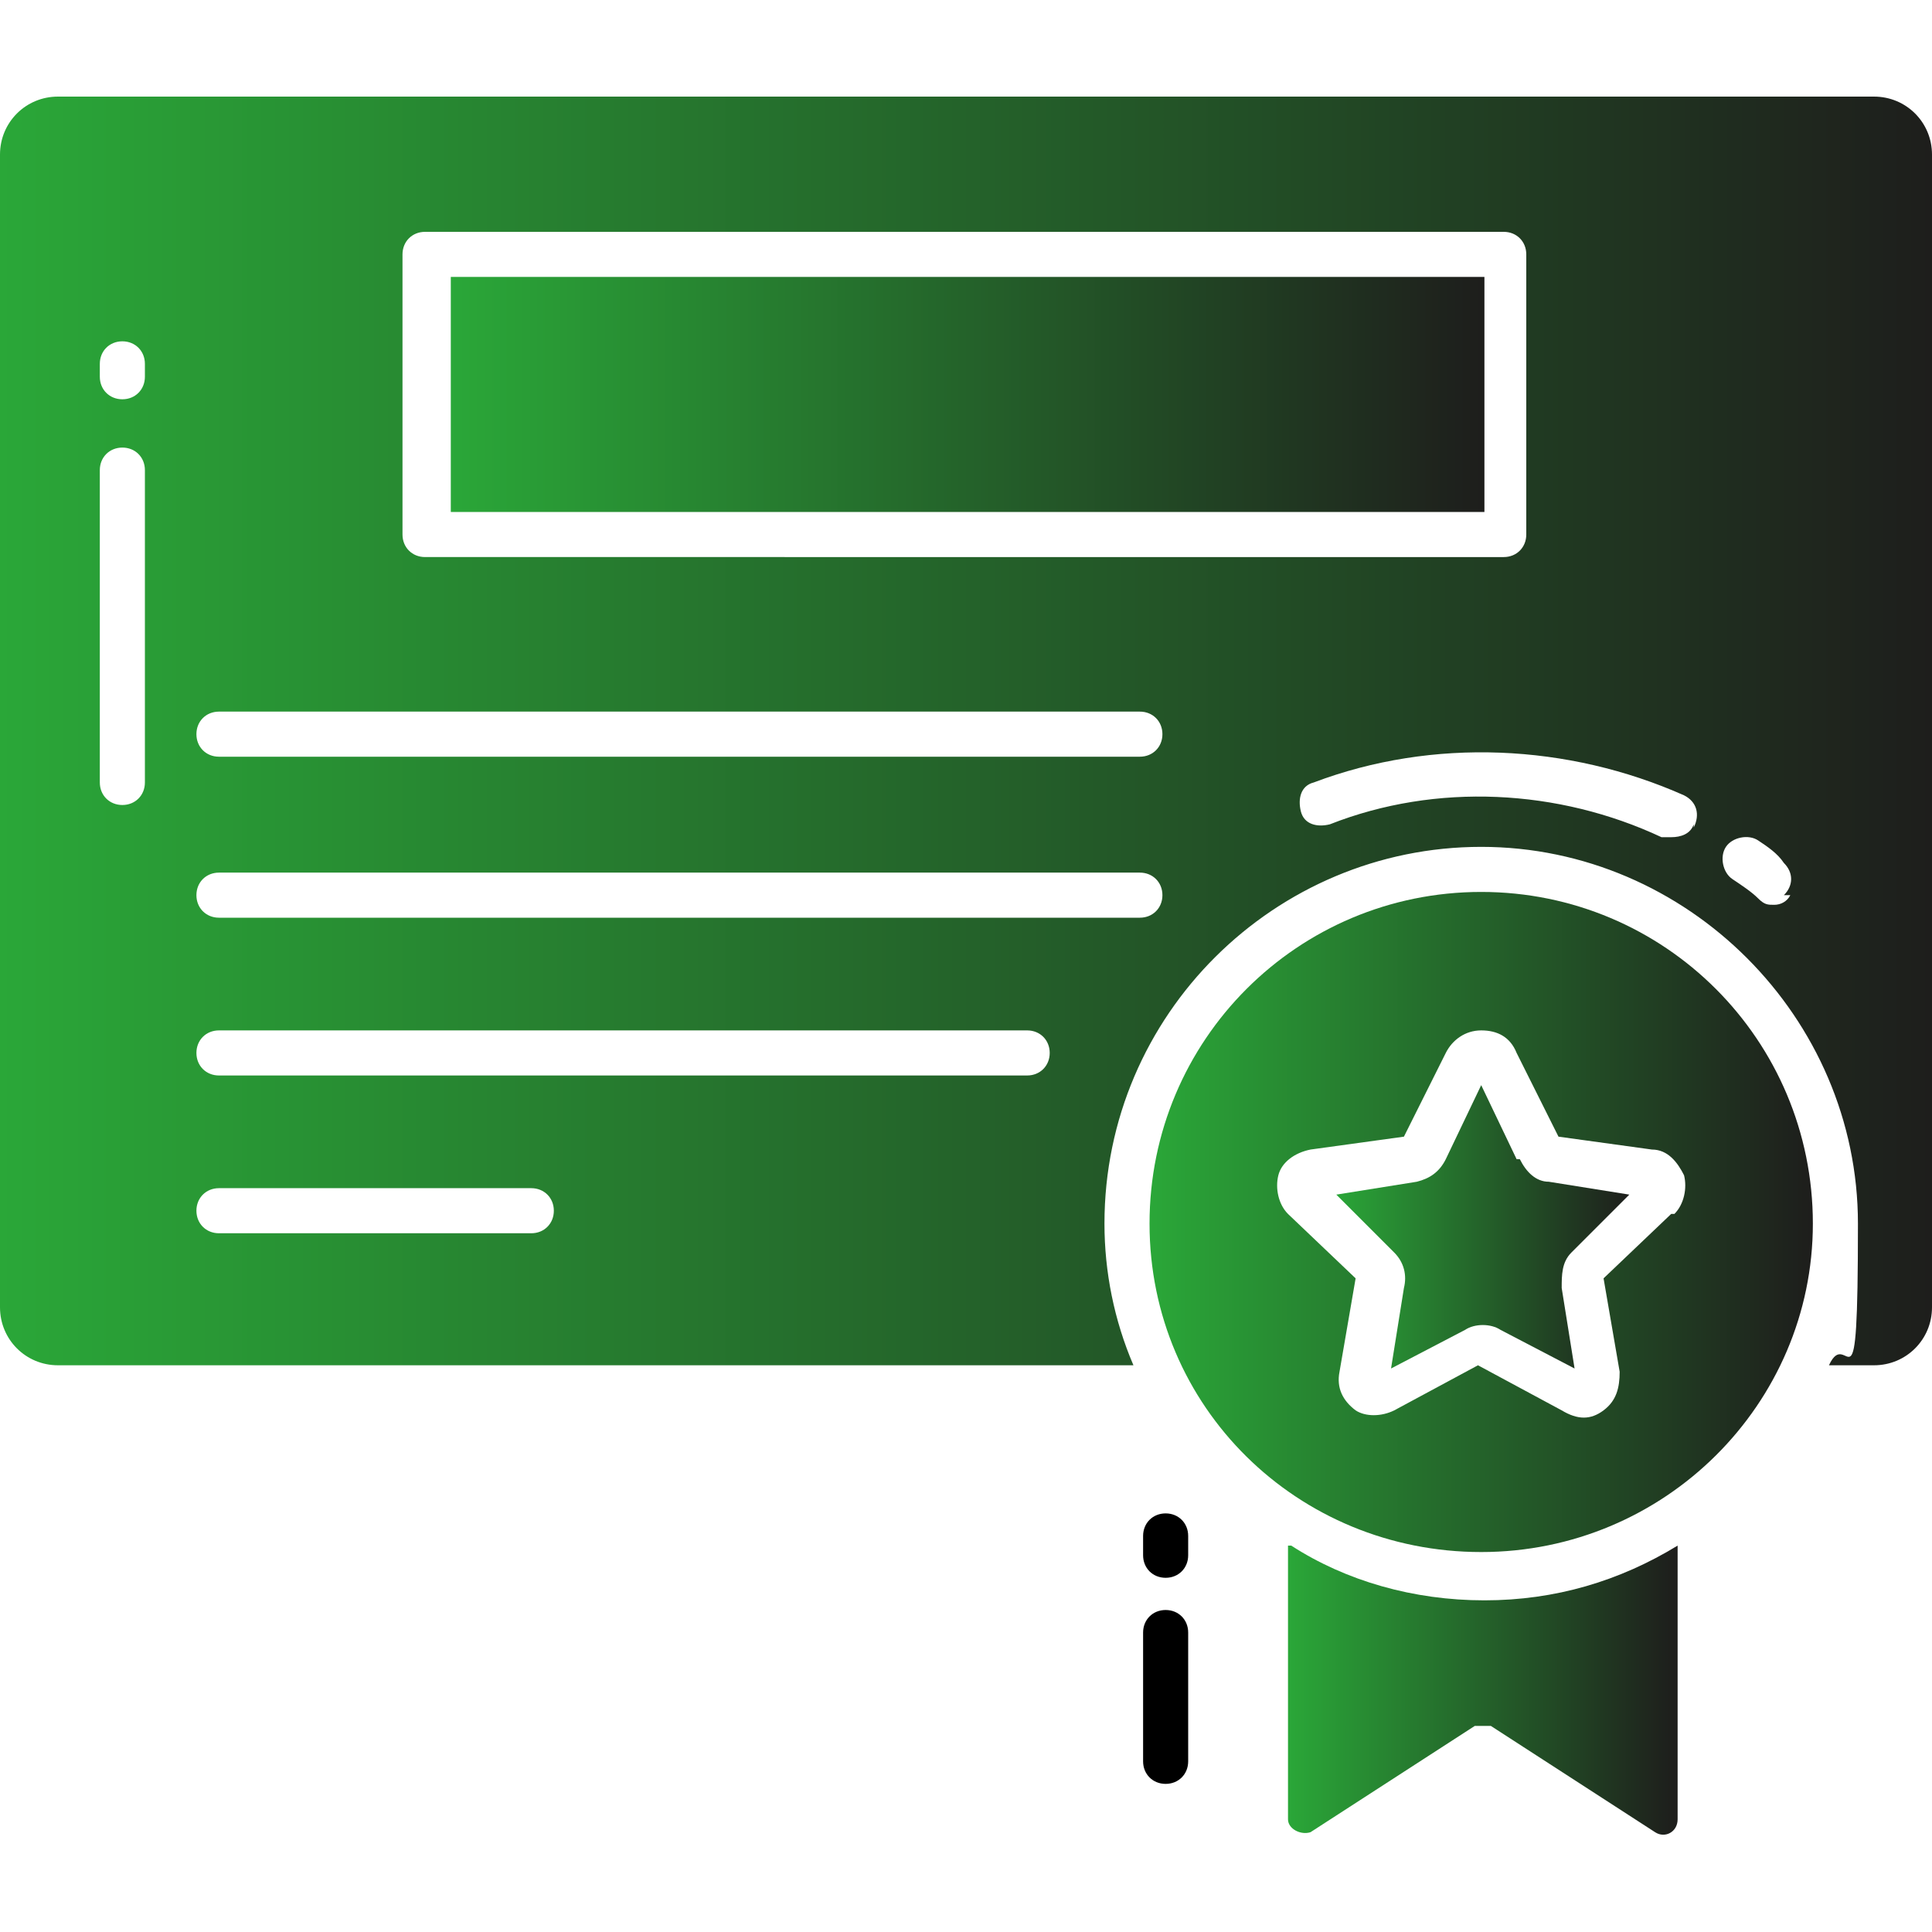
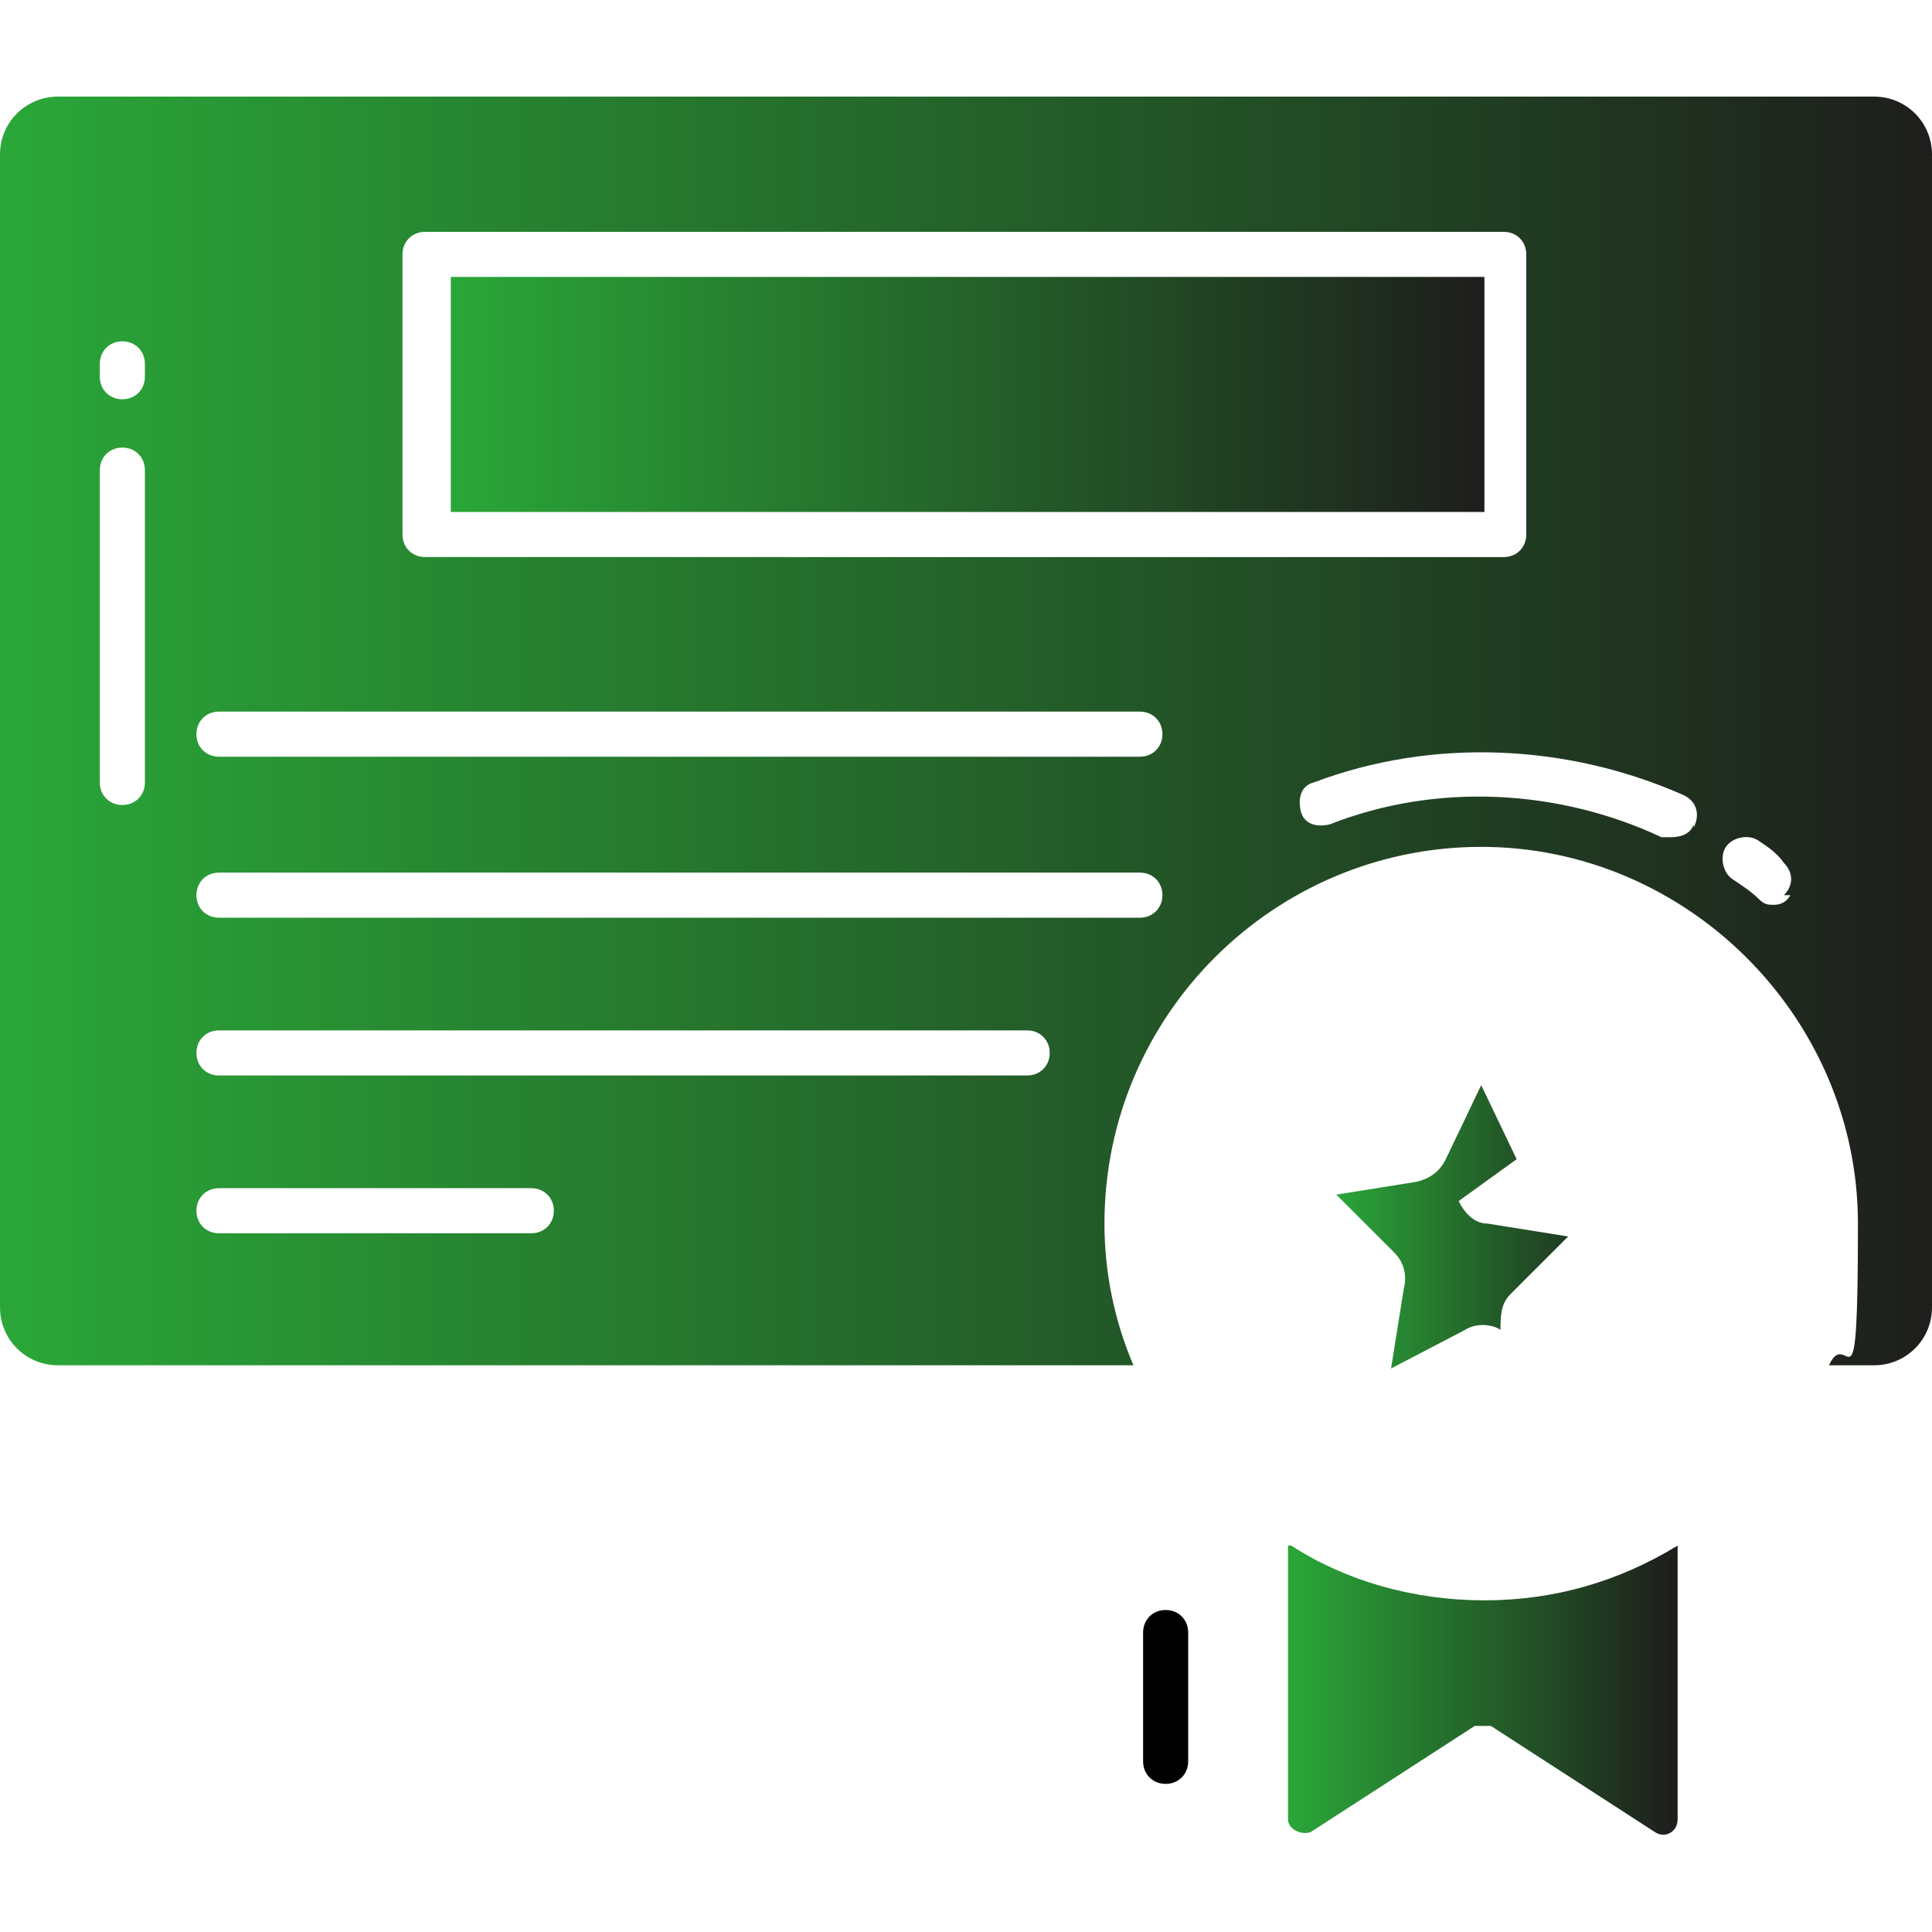
<svg xmlns="http://www.w3.org/2000/svg" xmlns:xlink="http://www.w3.org/1999/xlink" id="_Шар_1" version="1.1" viewBox="0 0 60 60">
  <defs>
    <style>
      .st0 {
        fill: url(#_Градієнт_без_назви_64);
      }

      .st1 {
        fill: url(#_Градієнт_без_назви_63);
      }

      .st2 {
        fill: url(#_Градієнт_без_назви_62);
      }

      .st3 {
        fill: url(#_Градієнт_без_назви_61);
      }

      .st4 {
        fill: url(#_Градієнт_без_назви_6);
      }
    </style>
    <linearGradient id="_Градієнт_без_назви_6" data-name="Градієнт без назви 6" x1="0" y1="22.7" x2="60" y2="22.7" gradientUnits="userSpaceOnUse">
      <stop offset="0" stop-color="#2aa738" />
      <stop offset="1" stop-color="#1e1e1c" />
    </linearGradient>
    <linearGradient id="_Градієнт_без_назви_61" data-name="Градієнт без назви 6" x1="14" y1="12.2" x2="46" y2="12.2" xlink:href="#_Градієнт_без_назви_6" />
    <linearGradient id="_Градієнт_без_назви_62" data-name="Градієнт без назви 6" x1="41.4" y1="38" x2="50.6" y2="38" xlink:href="#_Градієнт_без_назви_6" />
    <linearGradient id="_Градієнт_без_назви_63" data-name="Градієнт без назви 6" x1="35.7" y1="38" x2="56.2" y2="38" xlink:href="#_Градієнт_без_назви_6" />
    <linearGradient id="_Градієнт_без_назви_64" data-name="Градієнт без назви 6" x1="40" y1="52.5" x2="52" y2="52.5" xlink:href="#_Градієнт_без_назви_6" />
  </defs>
  <path class="st4" d="M58.2,3H1.8c-1,0-1.8.8-1.8,1.8v35.8c0,1,.8,1.8,1.8,1.8h33.4c-.6-1.4-.9-2.9-.9-4.4,0-6.5,5.3-11.7,11.7-11.7s11.7,5.3,11.7,11.7-.3,3.1-.9,4.4h1.4c1,0,1.8-.8,1.8-1.8V4.8c0-1-.8-1.8-1.8-1.8h0ZM4.5,24.3c0,.4-.3.7-.7.7s-.7-.3-.7-.7v-9.7c0-.4.3-.7.7-.7s.7.3.7.7v9.7ZM4.5,11.7c0,.4-.3.7-.7.7s-.7-.3-.7-.7v-.4c0-.4.3-.7.7-.7s.7.3.7.7v.4ZM16.4,38.3H6.8c-.4,0-.7-.3-.7-.7s.3-.7.7-.7h9.7c.4,0,.7.3.7.7s-.3.7-.7.7ZM31.8,33.4H6.8c-.4,0-.7-.3-.7-.7s.3-.7.7-.7h25.1c.4,0,.7.3.7.7s-.3.7-.7.7ZM35.4,28.5H6.8c-.4,0-.7-.3-.7-.7s.3-.7.7-.7h28.6c.4,0,.7.3.7.7s-.3.7-.7.7ZM35.4,23.5H6.8c-.4,0-.7-.3-.7-.7s.3-.7.7-.7h28.6c.4,0,.7.3.7.7s-.3.7-.7.7ZM13.2,17.3c-.4,0-.7-.3-.7-.7V7.9c0-.4.3-.7.7-.7h33.5c.4,0,.7.3.7.7v8.7c0,.4-.3.7-.7.7H13.2ZM52.6,25.6c-.1.3-.4.4-.7.4s-.2,0-.3,0c-3.2-1.5-7-1.7-10.3-.4-.4.1-.8,0-.9-.4s0-.8.4-.9c3.7-1.4,7.9-1.2,11.5.4.4.2.5.6.3,1ZM55.6,27.8c-.1.2-.3.3-.5.3s-.3,0-.5-.2c-.2-.2-.5-.4-.8-.6-.3-.2-.4-.7-.2-1,.2-.3.7-.4,1-.2.3.2.6.4.8.7.3.3.3.7,0,1h0Z" />
  <path class="st3" d="M14,8.6h32.1v7.3H14v-7.3Z" />
-   <path class="st2" d="M47.1,36l-1.1-2.3-1.1,2.3c-.2.4-.5.6-.9.7l-2.5.4,1.8,1.8c.3.3.4.7.3,1.1l-.4,2.5,2.3-1.2c.3-.2.8-.2,1.1,0l2.3,1.2-.4-2.5c0-.4,0-.8.3-1.1l1.8-1.8-2.5-.4c-.4,0-.7-.3-.9-.7h0Z" />
-   <path class="st1" d="M46,27.7c-5.7,0-10.3,4.6-10.3,10.3s4.6,10.2,10.3,10.2,10.3-4.6,10.3-10.2c0-5.7-4.6-10.3-10.3-10.3h0ZM51.9,37.7l-2.1,2,.5,2.9c0,.5-.1.9-.5,1.2-.4.3-.8.3-1.3,0l-2.6-1.4-2.6,1.4c-.4.2-.9.2-1.2,0-.4-.3-.6-.7-.5-1.2l.5-2.9-2.1-2c-.3-.3-.4-.8-.3-1.2.1-.4.5-.7,1-.8l2.9-.4,1.3-2.6c.2-.4.6-.7,1.1-.7s.9.2,1.1.7l1.3,2.6,2.9.4c.5,0,.8.4,1,.8.1.4,0,.9-.3,1.2h0Z" />
-   <path d="M36.2,47c-.4,0-.7.3-.7.7v.6c0,.4.3.7.7.7s.7-.3.7-.7v-.6c0-.4-.3-.7-.7-.7Z" />
+   <path class="st2" d="M47.1,36l-1.1-2.3-1.1,2.3c-.2.4-.5.6-.9.7l-2.5.4,1.8,1.8c.3.3.4.7.3,1.1l-.4,2.5,2.3-1.2c.3-.2.8-.2,1.1,0c0-.4,0-.8.3-1.1l1.8-1.8-2.5-.4c-.4,0-.7-.3-.9-.7h0Z" />
  <path d="M36.2,50c-.4,0-.7.3-.7.7v4c0,.4.3.7.7.7s.7-.3.7-.7v-4c0-.4-.3-.7-.7-.7Z" />
  <path class="st0" d="M40,48v8.5c0,.3.4.5.7.4l5.1-3.3c.1,0,.3,0,.5,0l5.1,3.3c.3.2.7,0,.7-.4v-8.5c-1.8,1.1-3.8,1.7-6,1.7s-4.3-.6-6-1.7Z" />
</svg>